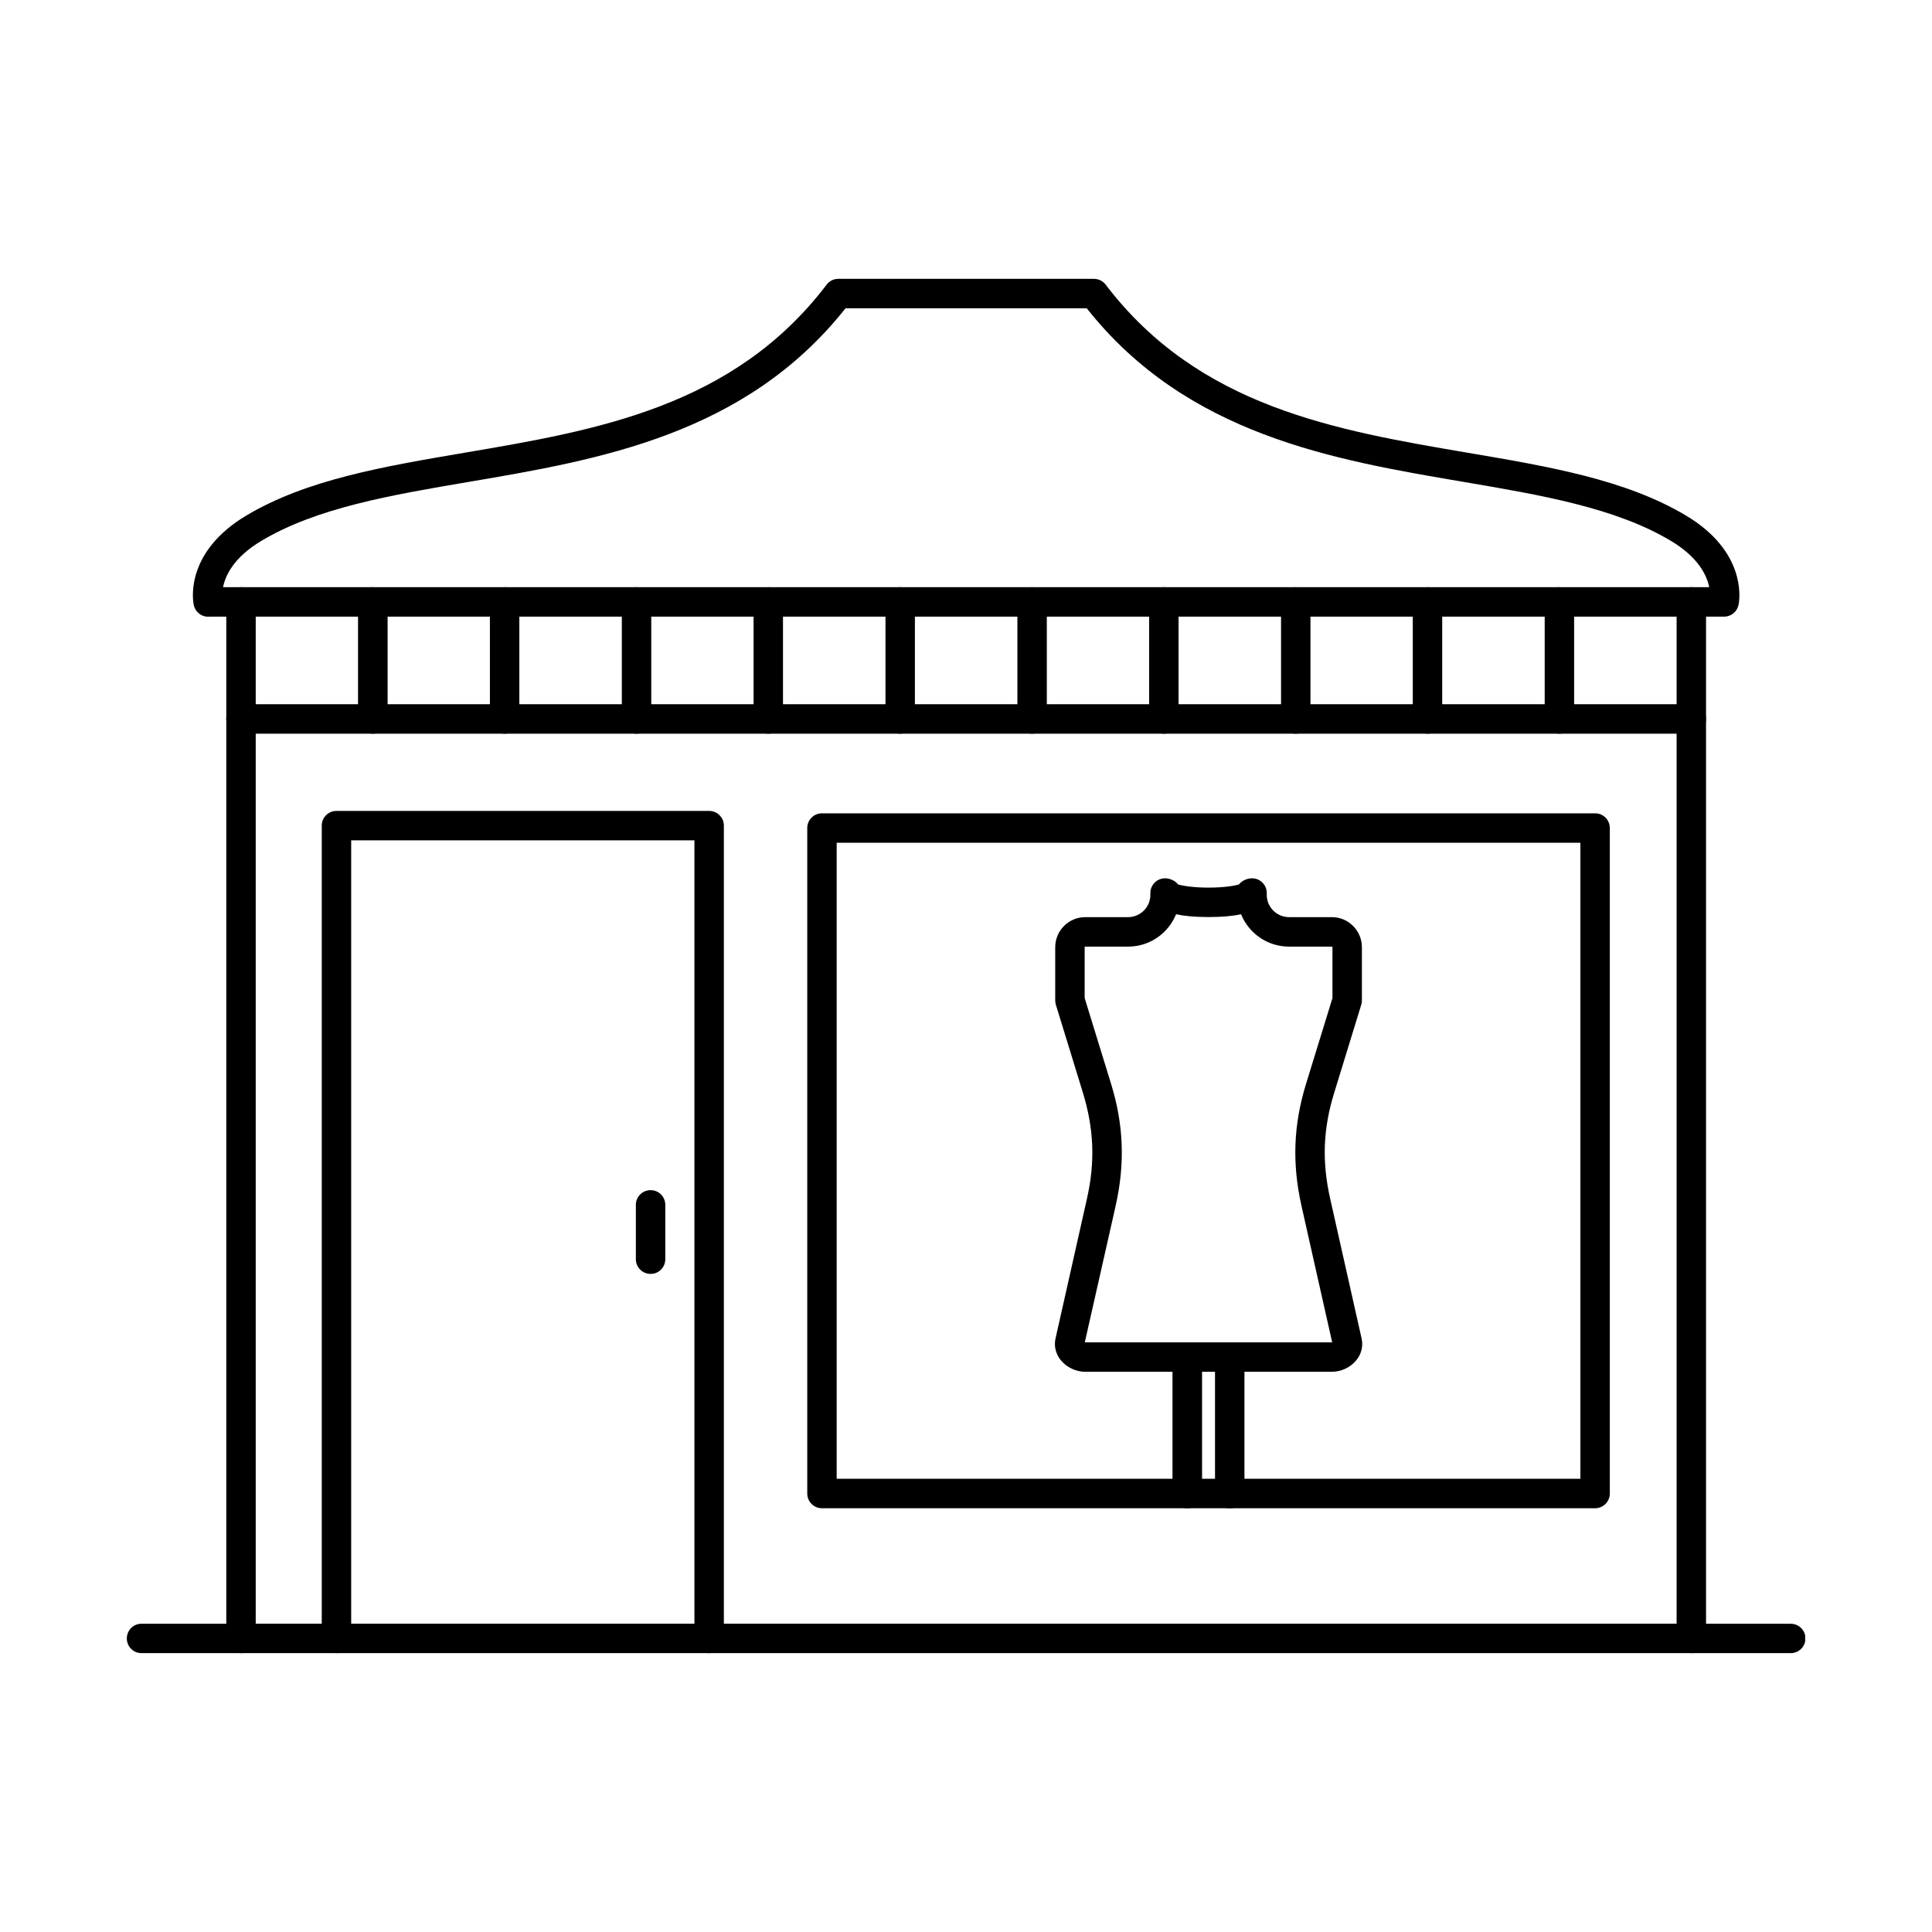
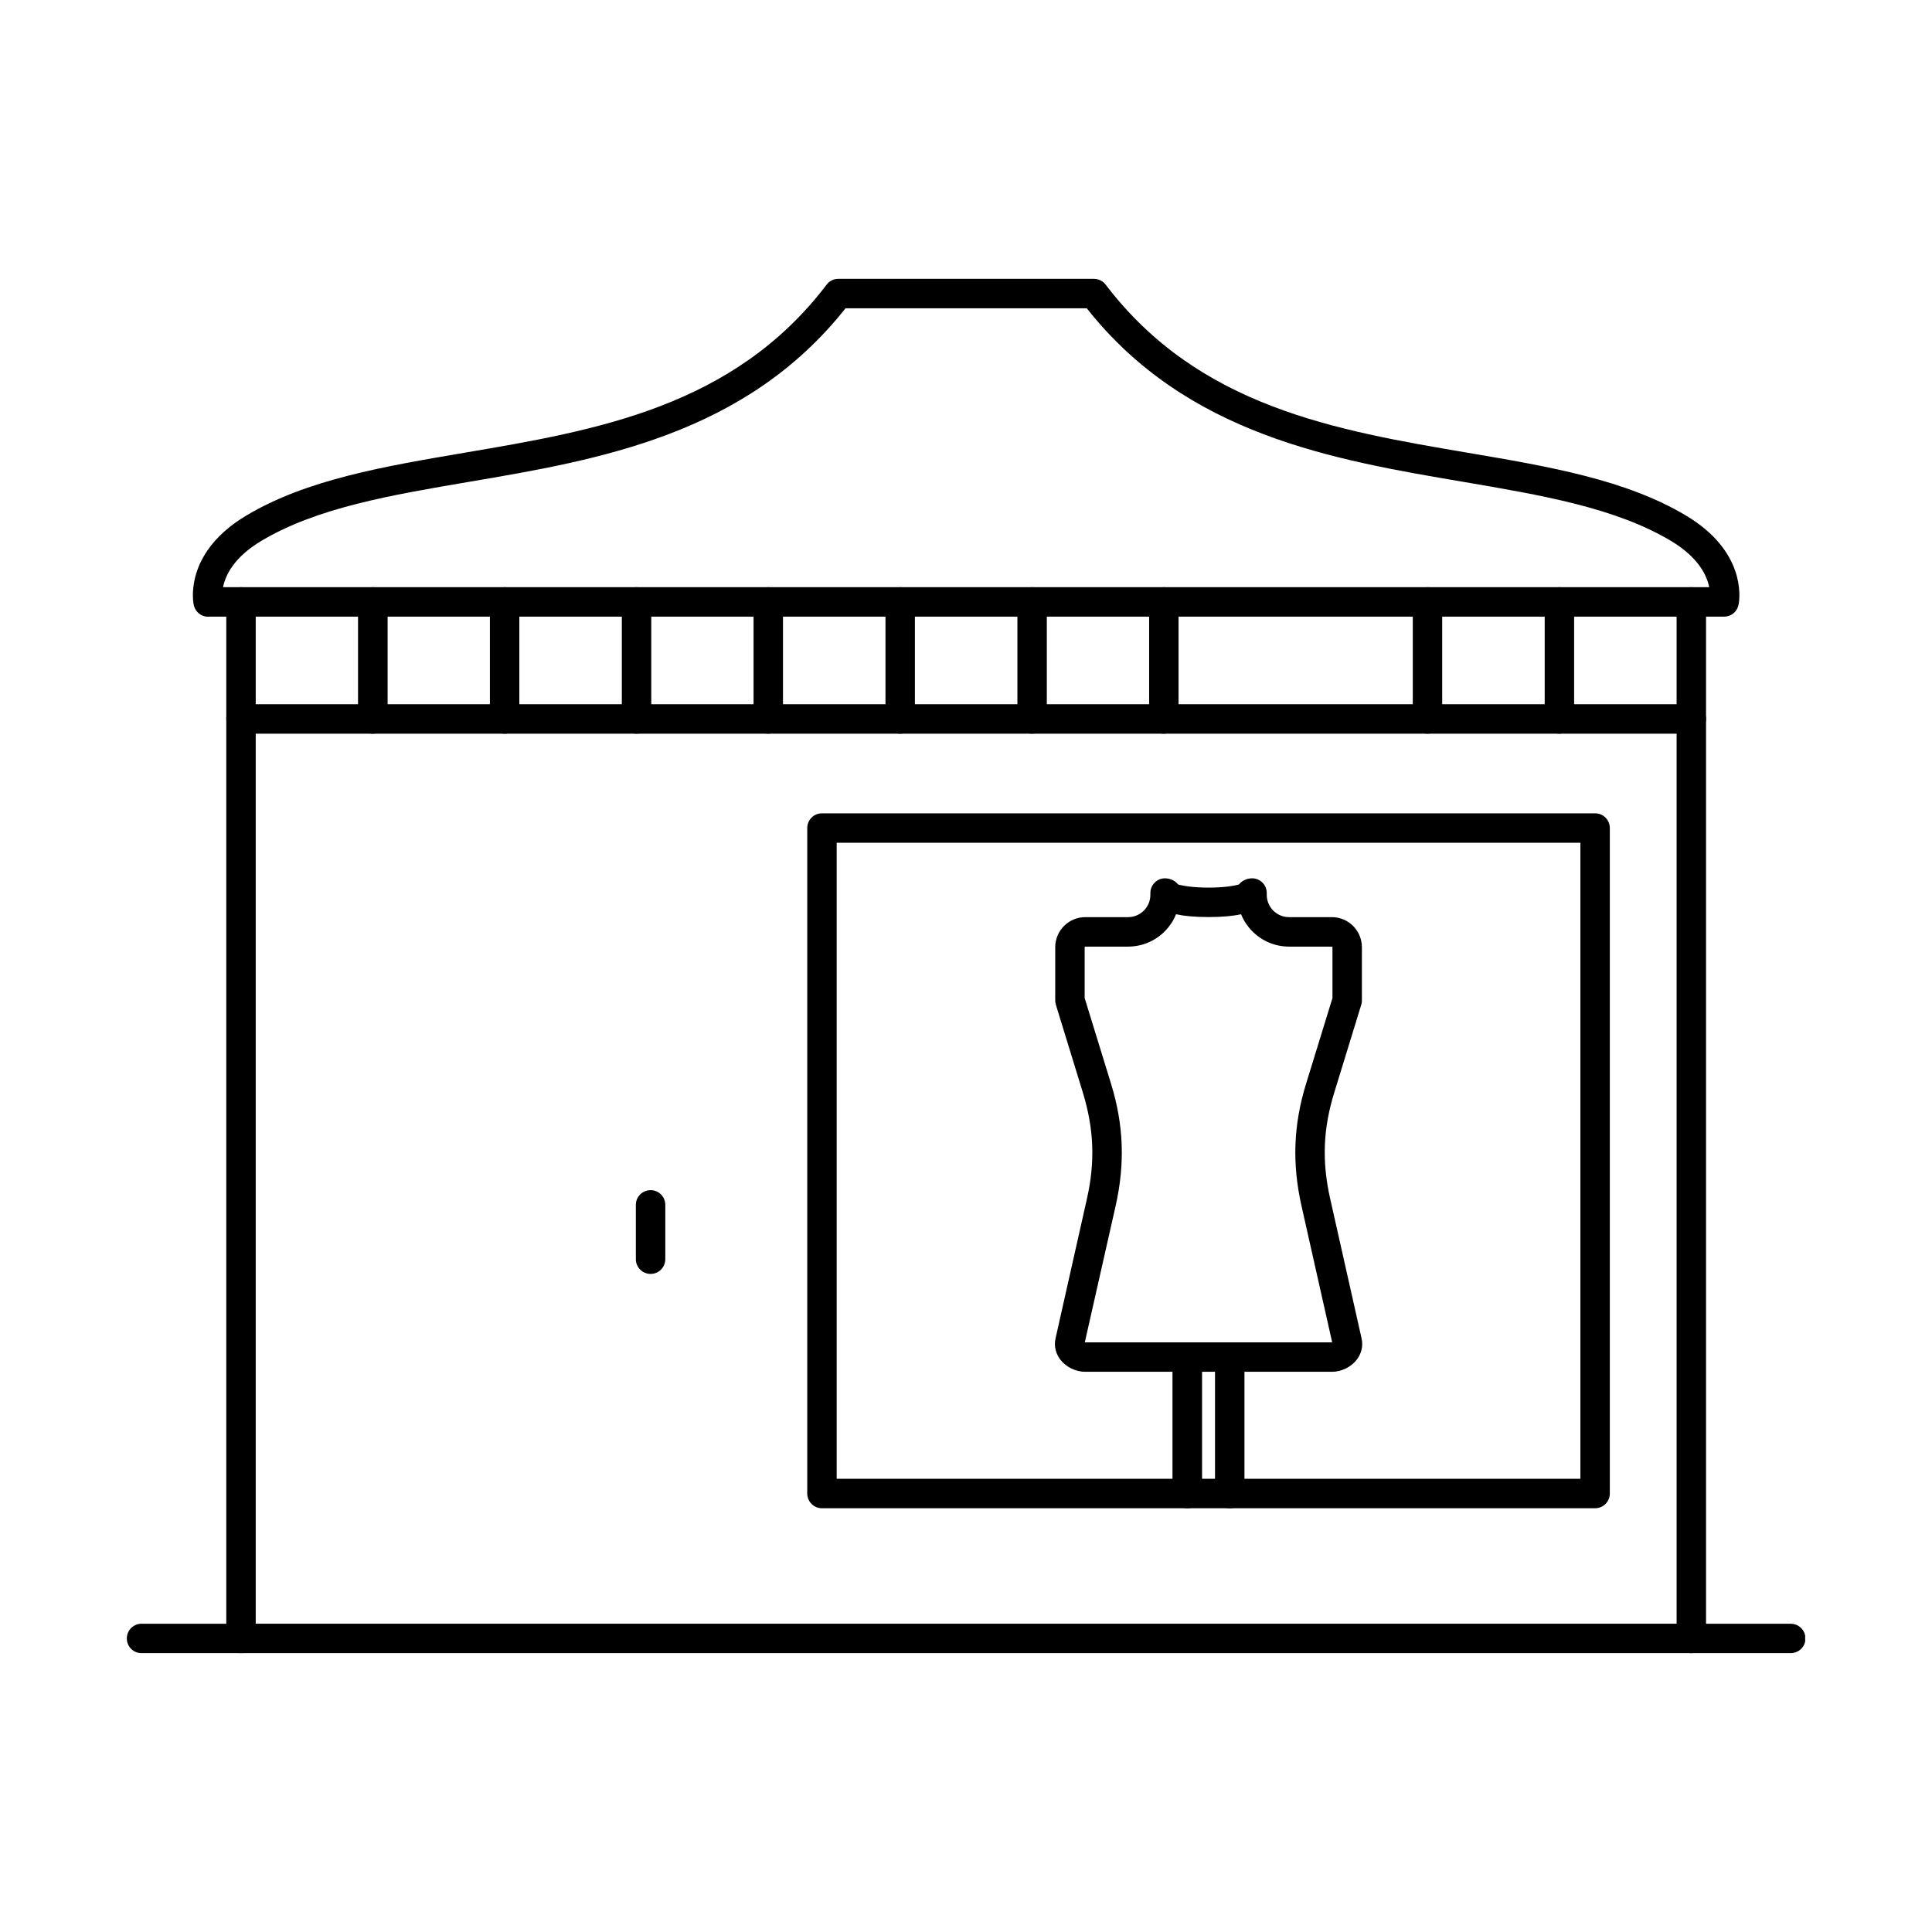
<svg xmlns="http://www.w3.org/2000/svg" fill="#000000" width="800px" height="800px" version="1.1" viewBox="144 144 512 512">
  <g>
    <path d="m592.2 582.1h-384.31c-2.184 0-3.922-1.738-3.922-3.891v-274.7c0-2.152 1.738-3.898 3.922-3.898 2.141 0 3.879 1.746 3.879 3.898v270.79h376.55v-270.79c0-2.152 1.738-3.898 3.879-3.898s3.918 1.746 3.918 3.898v274.7c0 2.152-1.777 3.891-3.918 3.891z" />
    <path d="m365.73 535.89h197.09v-168.55h-197.09zm201.01 7.809h-204.93c-2.141 0-3.879-1.75-3.879-3.902v-176.36c0-2.148 1.738-3.898 3.879-3.898h204.93c2.141 0 3.879 1.75 3.879 3.898v176.36c0 2.152-1.738 3.902-3.879 3.902z" />
-     <path d="m331.91 582.1c-2.141 0-3.879-1.738-3.879-3.891v-211.51h-90.965v211.51c0 2.152-1.738 3.891-3.879 3.891-2.184 0-3.918-1.738-3.918-3.891v-215.41c0-2.152 1.738-3.898 3.918-3.898h98.727c2.184 0 3.918 1.746 3.918 3.898v215.41c0 2.152-1.738 3.891-3.918 3.891z" />
    <path d="m457.02 380.79m14.508 0m-7.234 6.238c-15.074 0-15.074-4.684-15.074-6.227 0-2.152 1.738-3.902 3.918-3.902 1.254 0 2.344 0.582 3.07 1.488 1.133 0.344 3.922 0.84 8.082 0.84 4.121 0 6.91-0.496 8.043-0.84 0.727-0.906 1.82-1.488 3.07-1.488 2.141 0 3.918 1.75 3.918 3.902 0 1.543 0 6.227-15.031 6.227z" />
    <path d="m496.95 507.54h-65.344c-2.465 0-4.969-1.188-6.508-3.098-1.332-1.656-1.82-3.742-1.375-5.723l8.324-37.027c2.223-9.848 1.859-18.543-1.09-28.188l-7.152-23.273c-0.121-0.375-0.16-0.766-0.16-1.148v-14.062c0-4.387 3.555-7.969 7.961-7.969h11.355c3.234 0 5.898-2.641 5.898-5.891v-0.496c0-2.152 1.738-3.902 3.879-3.902s3.922 1.75 3.922 3.902v0.496c0 7.551-6.141 13.699-13.699 13.699h-11.355c-0.082 0-0.16 0.082-0.16 0.16v13.473l6.992 22.711c3.356 10.875 3.719 21.105 1.254 32.203l-8.203 36.305c0.039 0.012 0.082 0.02 0.121 0.02h65.344c0.039 0 0.082-0.008 0.082-0.02l-8.164-36.305c-2.465-11.105-2.102-21.328 1.254-32.203l6.992-22.711v-13.473c0-0.082-0.082-0.16-0.16-0.16h-11.355c-7.559 0-13.699-6.152-13.699-13.699v-0.496c0-2.152 1.738-3.902 3.922-3.902 2.141 0 3.879 1.75 3.879 3.902v0.496c0 3.254 2.668 5.891 5.898 5.891h11.355c4.406 0 7.961 3.582 7.961 7.969v14.062c0 0.383-0.039 0.773-0.16 1.148l-7.152 23.273c-2.992 9.641-3.312 18.34-1.09 28.188l8.324 37.027c0.445 1.98-0.039 4.066-1.375 5.723-1.535 1.91-4.039 3.098-6.508 3.098z" />
    <path d="m458.64 543.7c-2.141 0-3.918-1.75-3.918-3.902v-36.156c0-2.152 1.777-3.902 3.918-3.902s3.918 1.75 3.918 3.902v36.156c0 2.152-1.777 3.902-3.918 3.902zm11.273 0c-2.141 0-3.922-1.75-3.922-3.902v-36.156c0-2.152 1.777-3.902 3.922-3.902 2.141 0 3.879 1.75 3.879 3.902v36.156c0 2.152-1.738 3.902-3.879 3.902z" />
    <path d="m592.2 338.43h-384.31c-2.184 0-3.922-1.746-3.922-3.902 0-2.148 1.738-3.898 3.922-3.898h384.31c2.141 0 3.918 1.75 3.918 3.898 0 2.16-1.777 3.902-3.918 3.902z" />
    <path d="m203.11 299.61h393.85c-0.605-3.039-2.789-7.867-10.145-12.27-14.711-8.789-34.352-12.125-55.121-15.66-34.352-5.832-73.184-12.426-99.695-45.98h-63.93c-26.551 33.555-65.387 40.148-99.695 45.98-20.812 3.535-40.41 6.871-55.121 15.66-7.356 4.394-9.539 9.219-10.145 12.27zm-3.961 7.832c-1.535 0-2.949-0.934-3.555-2.356-0.121-0.297-0.242-0.598-0.281-0.938-0.324-1.805-1.859-14.062 13.941-23.512 15.961-9.531 36.289-12.988 57.789-16.645 35.078-5.957 71.328-12.113 96.02-44.551 0.727-0.973 1.859-1.543 3.07-1.543h67.77c1.211 0 2.383 0.57 3.113 1.543 24.691 32.438 60.941 38.594 95.977 44.551 21.539 3.656 41.867 7.113 57.828 16.645 15.801 9.449 14.266 21.707 13.941 23.512-0.082 0.387-0.203 0.754-0.363 1.098-0.242 0.496-0.605 0.938-1.012 1.281-0.445 0.375-1.012 0.637-1.578 0.781-0.324 0.086-0.645 0.125-0.969 0.105h-401.21c-0.16 0.02-0.324 0.027-0.484 0.027z" />
    <path d="m316.43 481.6c-2.184 0-3.922-1.738-3.922-3.902v-14.398c0-2.152 1.738-3.898 3.922-3.898 2.141 0 3.879 1.746 3.879 3.898v14.398c0 2.164-1.738 3.902-3.879 3.902z" />
    <path d="m242.8 338.43c-2.141 0-3.918-1.746-3.918-3.902v-31.012c0-2.152 1.777-3.898 3.918-3.898s3.922 1.746 3.922 3.898v31.012c0 2.16-1.777 3.902-3.922 3.902z" />
    <path d="m277.75 338.43c-2.184 0-3.922-1.746-3.922-3.902v-31.012c0-2.152 1.738-3.898 3.922-3.898 2.141 0 3.879 1.746 3.879 3.898v31.012c0 2.16-1.738 3.902-3.879 3.902z" />
    <path d="m312.67 338.43c-2.141 0-3.879-1.746-3.879-3.902v-31.012c0-2.152 1.738-3.898 3.879-3.898 2.184 0 3.922 1.746 3.922 3.898v31.012c0 2.16-1.738 3.902-3.922 3.902z" />
    <path d="m347.62 338.43c-2.141 0-3.918-1.746-3.918-3.902v-31.012c0-2.152 1.777-3.898 3.918-3.898s3.879 1.746 3.879 3.898v31.012c0 2.16-1.738 3.902-3.879 3.902z" />
    <path d="m382.58 338.43c-2.184 0-3.918-1.746-3.918-3.902v-31.012c0-2.152 1.738-3.898 3.918-3.898 2.141 0 3.879 1.746 3.879 3.898v31.012c0 2.16-1.738 3.902-3.879 3.902z" />
    <path d="m417.5 338.43c-2.141 0-3.879-1.746-3.879-3.902v-31.012c0-2.152 1.738-3.898 3.879-3.898s3.918 1.746 3.918 3.898v31.012c0 2.16-1.777 3.902-3.918 3.902z" />
    <path d="m452.45 338.43c-2.184 0-3.918-1.746-3.918-3.902v-31.012c0-2.152 1.738-3.898 3.918-3.898 2.141 0 3.879 1.746 3.879 3.898v31.012c0 2.16-1.738 3.902-3.879 3.902z" />
-     <path d="m487.37 338.43c-2.141 0-3.879-1.746-3.879-3.902v-31.012c0-2.152 1.738-3.898 3.879-3.898 2.184 0 3.918 1.746 3.918 3.898v31.012c0 2.16-1.738 3.902-3.918 3.902z" />
    <path d="m522.32 338.43c-2.141 0-3.918-1.746-3.918-3.902v-31.012c0-2.152 1.777-3.898 3.918-3.898s3.879 1.746 3.879 3.898v31.012c0 2.16-1.738 3.902-3.879 3.902z" />
    <path d="m557.24 338.43c-2.141 0-3.879-1.746-3.879-3.902v-31.012c0-2.152 1.738-3.898 3.879-3.898 2.184 0 3.918 1.746 3.918 3.898v31.012c0 2.16-1.738 3.902-3.918 3.902z" />
    <path d="m618.55 582.1h-26.348c-2.141 0-3.879-1.738-3.879-3.891 0-2.16 1.738-3.902 3.879-3.902h26.348c1.906 0 3.473 1.328 3.84 3.106v1.59c-0.367 1.773-1.934 3.098-3.84 3.098z" />
    <path d="m207.88 582.1h-26.391c-2.141 0-3.879-1.738-3.879-3.891 0-2.16 1.738-3.902 3.879-3.902h26.391c2.141 0 3.879 1.742 3.879 3.902 0 2.152-1.738 3.891-3.879 3.891z" />
  </g>
</svg>